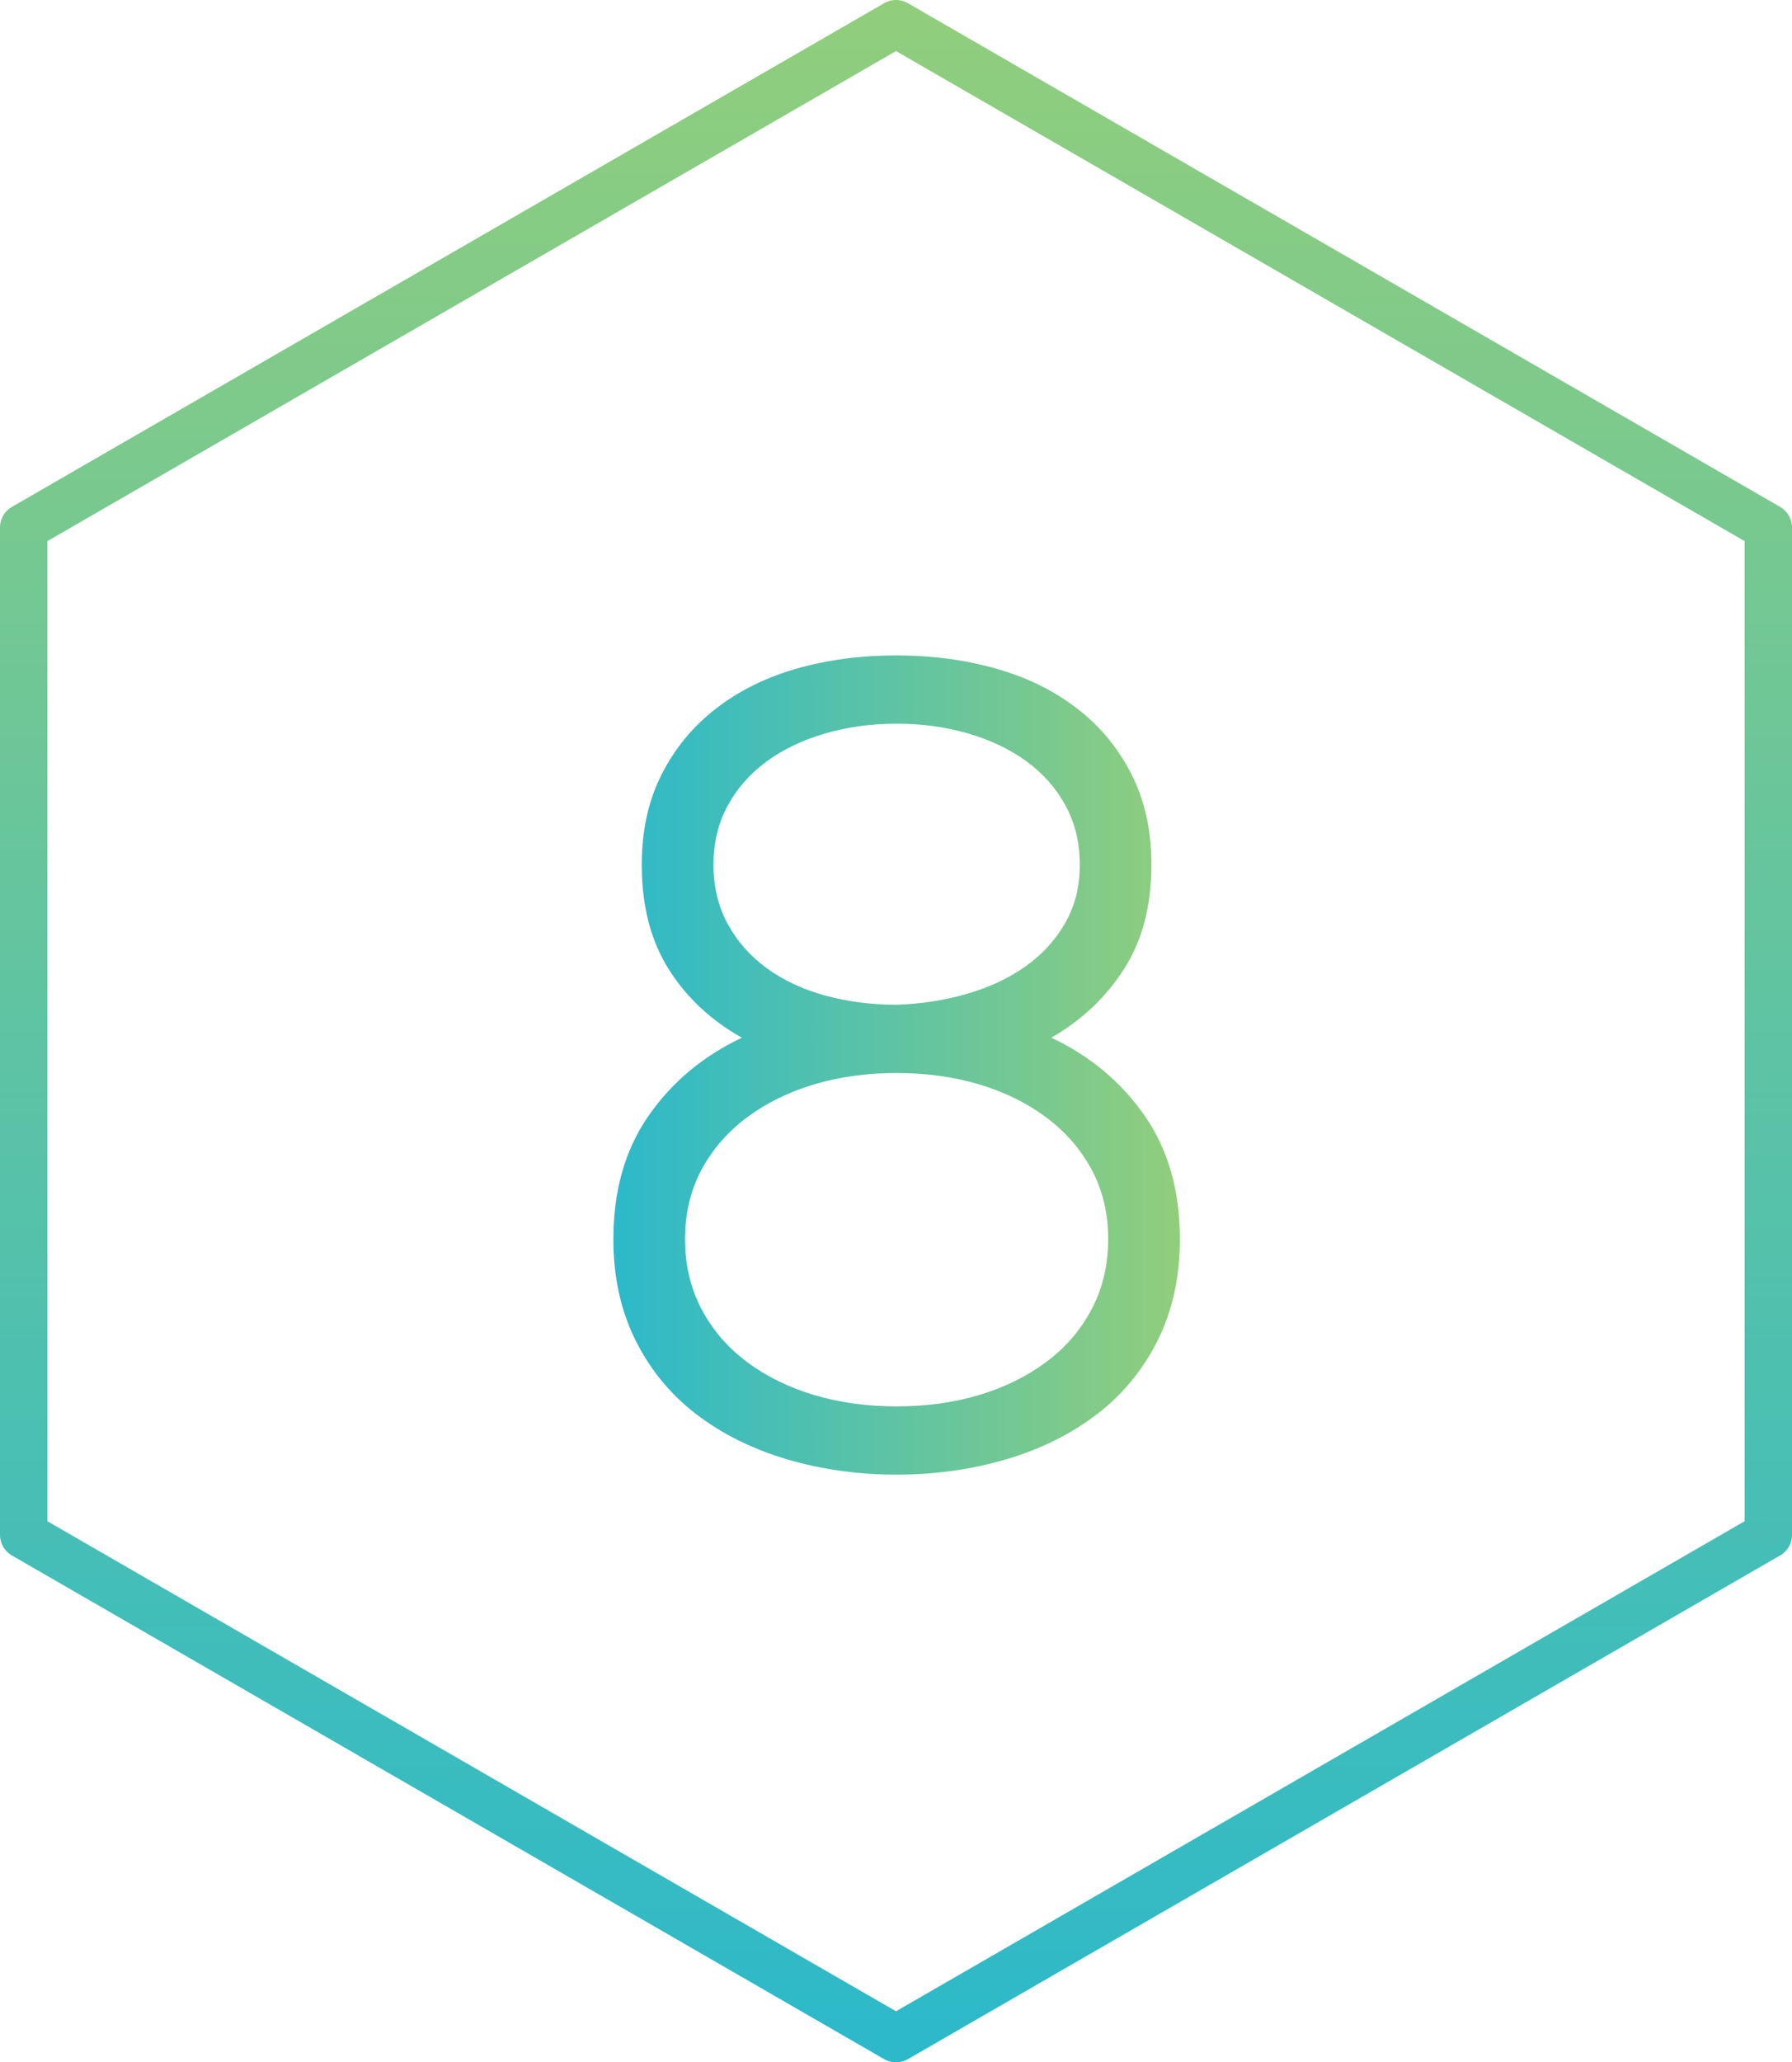
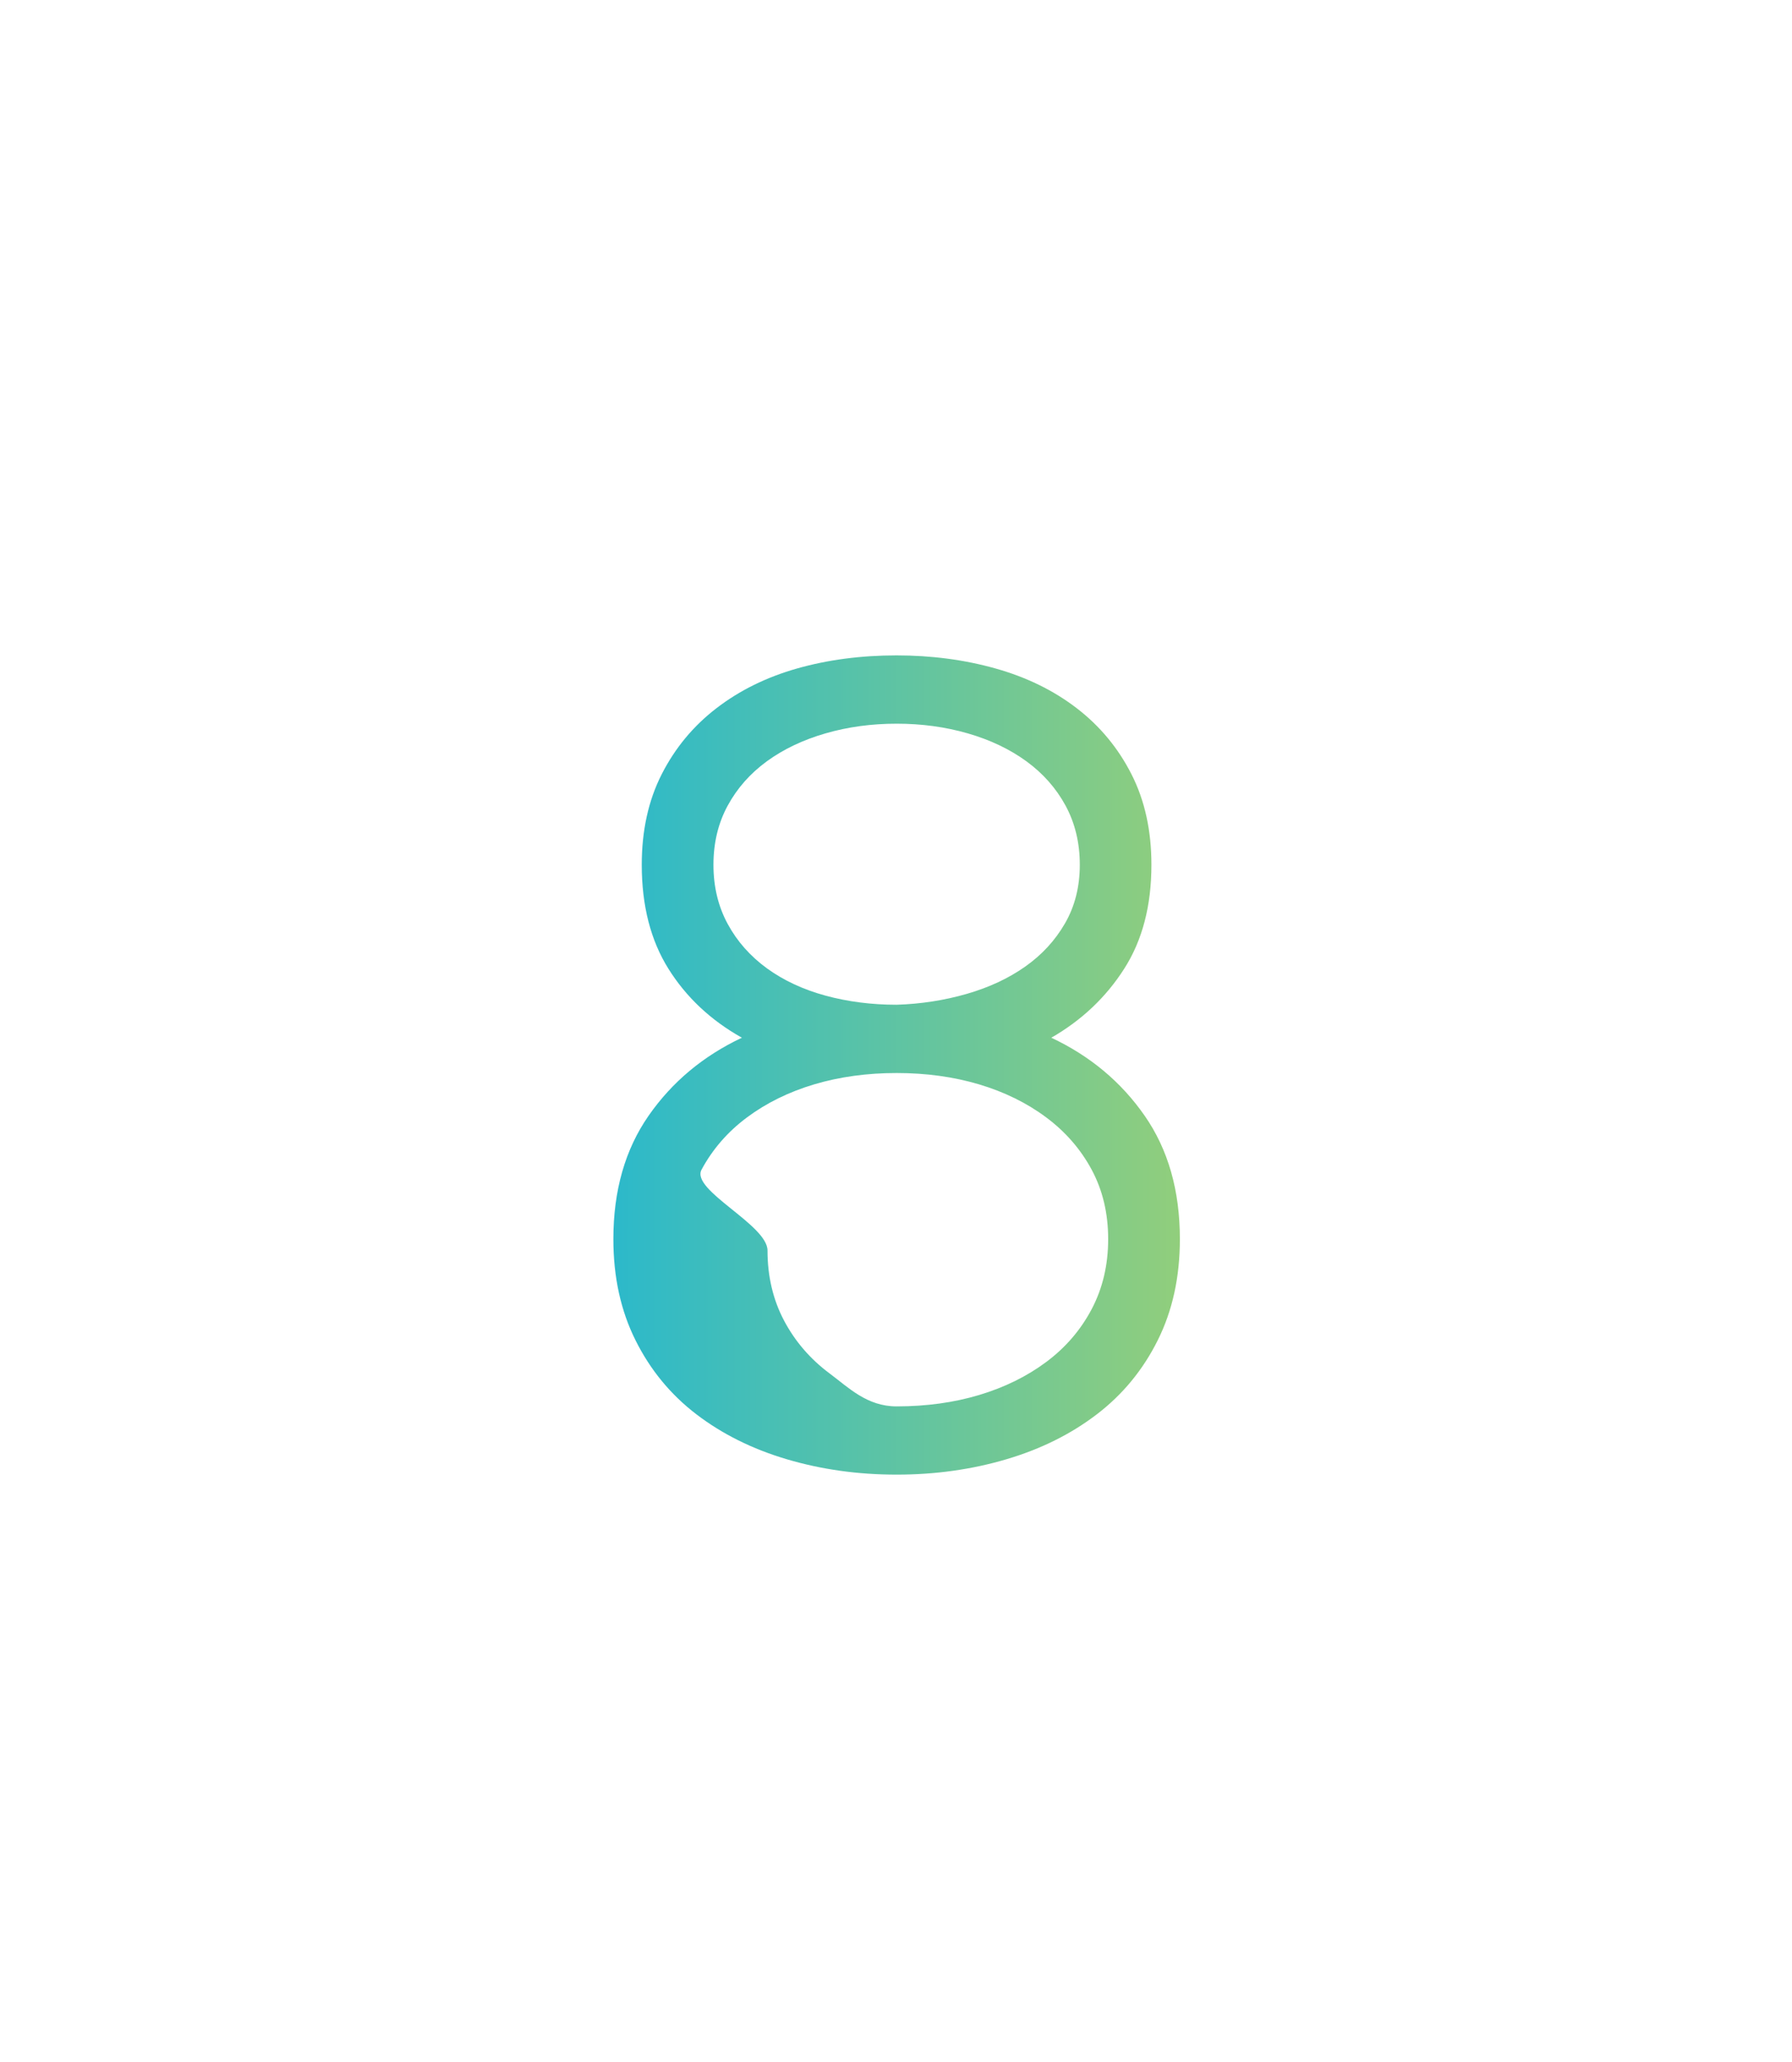
<svg xmlns="http://www.w3.org/2000/svg" version="1.1" id="Layer_1" x="0px" y="0px" width="75.613px" height="87px" viewBox="0 0 75.613 87" enable-background="new 0 0 75.613 87" xml:space="preserve">
  <g>
    <linearGradient id="SVGID_1_" gradientUnits="userSpaceOnUse" x1="121.834" y1="307.611" x2="208.834" y2="307.611" gradientTransform="matrix(-4.371139e-08 -1 -1 4.371139e-08 345.418 208.834)">
      <stop offset="0" style="stop-color:#2CB9CA" />
      <stop offset="1" style="stop-color:#91CE7C" />
    </linearGradient>
-     <polygon fill="none" stroke="url(#SVGID_1_)" stroke-width="2" stroke-linecap="round" stroke-linejoin="round" stroke-miterlimit="10" points="   74.613,64.75 37.807,86 1,64.75 1,22.25 37.807,1 74.613,22.25  " />
  </g>
  <linearGradient id="SVGID_2_" gradientUnits="userSpaceOnUse" x1="25.881" y1="44.929" x2="49.785" y2="44.929">
    <stop offset="0" style="stop-color:#2CB9CA" />
    <stop offset="1" style="stop-color:#91CE7C" />
  </linearGradient>
-   <path fill-rule="evenodd" clip-rule="evenodd" fill="url(#SVGID_2_)" d="M27.369,47.064c-0.992,1.424-1.488,3.16-1.488,5.208  c0,1.6,0.312,3.024,0.937,4.272c0.623,1.248,1.479,2.287,2.567,3.119c1.089,0.832,2.36,1.465,3.816,1.896s3,0.648,4.632,0.648  s3.176-0.217,4.632-0.648s2.728-1.064,3.815-1.896c1.089-0.832,1.945-1.871,2.568-3.119c0.625-1.248,0.937-2.673,0.937-4.272  c0-2.048-0.496-3.784-1.488-5.208c-0.991-1.424-2.304-2.52-3.937-3.288c1.281-0.736,2.305-1.704,3.072-2.904  c0.769-1.199,1.152-2.663,1.152-4.392c0-1.44-0.279-2.712-0.84-3.816c-0.561-1.104-1.328-2.031-2.305-2.783  c-0.976-0.752-2.119-1.312-3.432-1.681s-2.703-0.552-4.176-0.552c-1.504,0-2.904,0.184-4.2,0.552s-2.432,0.929-3.407,1.681  c-0.977,0.752-1.744,1.68-2.305,2.783c-0.561,1.104-0.84,2.376-0.84,3.816c0,1.729,0.376,3.192,1.128,4.392  c0.752,1.2,1.784,2.168,3.097,2.904C29.673,44.545,28.36,45.641,27.369,47.064z M30.705,38.977  c-0.399-0.736-0.601-1.568-0.601-2.496s0.201-1.76,0.601-2.496s0.952-1.359,1.655-1.872c0.705-0.512,1.529-0.903,2.473-1.176  s1.943-0.408,3-0.408s2.057,0.136,3,0.408s1.768,0.664,2.473,1.176c0.703,0.513,1.256,1.136,1.655,1.872s0.601,1.568,0.601,2.496  s-0.209,1.752-0.625,2.472c-0.416,0.721-0.976,1.328-1.68,1.824s-1.527,0.88-2.472,1.152c-0.944,0.271-1.929,0.424-2.952,0.456  c-1.057,0-2.057-0.128-3-0.384c-0.943-0.257-1.768-0.641-2.473-1.152C31.657,40.337,31.104,39.713,30.705,38.977z M29.6,49.345  c0.465-0.864,1.104-1.601,1.92-2.208c0.816-0.608,1.76-1.072,2.832-1.393c1.072-0.319,2.232-0.479,3.48-0.479s2.408,0.16,3.48,0.479  c1.071,0.32,2.016,0.784,2.832,1.393c0.815,0.607,1.455,1.344,1.92,2.208c0.463,0.864,0.695,1.84,0.695,2.928  s-0.232,2.072-0.695,2.952c-0.465,0.88-1.104,1.624-1.92,2.231c-0.816,0.608-1.761,1.072-2.832,1.393  c-1.072,0.32-2.232,0.479-3.48,0.479s-2.408-0.159-3.48-0.479s-2.016-0.784-2.832-1.393c-0.815-0.607-1.455-1.352-1.92-2.231  c-0.463-0.88-0.695-1.864-0.695-2.952S29.137,50.209,29.6,49.345z" />
+   <path fill-rule="evenodd" clip-rule="evenodd" fill="url(#SVGID_2_)" d="M27.369,47.064c-0.992,1.424-1.488,3.16-1.488,5.208  c0,1.6,0.312,3.024,0.937,4.272c0.623,1.248,1.479,2.287,2.567,3.119c1.089,0.832,2.36,1.465,3.816,1.896s3,0.648,4.632,0.648  s3.176-0.217,4.632-0.648s2.728-1.064,3.815-1.896c1.089-0.832,1.945-1.871,2.568-3.119c0.625-1.248,0.937-2.673,0.937-4.272  c0-2.048-0.496-3.784-1.488-5.208c-0.991-1.424-2.304-2.52-3.937-3.288c1.281-0.736,2.305-1.704,3.072-2.904  c0.769-1.199,1.152-2.663,1.152-4.392c0-1.44-0.279-2.712-0.84-3.816c-0.561-1.104-1.328-2.031-2.305-2.783  c-0.976-0.752-2.119-1.312-3.432-1.681s-2.703-0.552-4.176-0.552c-1.504,0-2.904,0.184-4.2,0.552s-2.432,0.929-3.407,1.681  c-0.977,0.752-1.744,1.68-2.305,2.783c-0.561,1.104-0.84,2.376-0.84,3.816c0,1.729,0.376,3.192,1.128,4.392  c0.752,1.2,1.784,2.168,3.097,2.904C29.673,44.545,28.36,45.641,27.369,47.064z M30.705,38.977  c-0.399-0.736-0.601-1.568-0.601-2.496s0.201-1.76,0.601-2.496s0.952-1.359,1.655-1.872c0.705-0.512,1.529-0.903,2.473-1.176  s1.943-0.408,3-0.408s2.057,0.136,3,0.408s1.768,0.664,2.473,1.176c0.703,0.513,1.256,1.136,1.655,1.872s0.601,1.568,0.601,2.496  s-0.209,1.752-0.625,2.472c-0.416,0.721-0.976,1.328-1.68,1.824s-1.527,0.88-2.472,1.152c-0.944,0.271-1.929,0.424-2.952,0.456  c-1.057,0-2.057-0.128-3-0.384c-0.943-0.257-1.768-0.641-2.473-1.152C31.657,40.337,31.104,39.713,30.705,38.977z M29.6,49.345  c0.465-0.864,1.104-1.601,1.92-2.208c0.816-0.608,1.76-1.072,2.832-1.393c1.072-0.319,2.232-0.479,3.48-0.479s2.408,0.16,3.48,0.479  c1.071,0.32,2.016,0.784,2.832,1.393c0.815,0.607,1.455,1.344,1.92,2.208c0.463,0.864,0.695,1.84,0.695,2.928  s-0.232,2.072-0.695,2.952c-0.465,0.88-1.104,1.624-1.92,2.231c-0.816,0.608-1.761,1.072-2.832,1.393  c-1.072,0.32-2.232,0.479-3.48,0.479s-2.016-0.784-2.832-1.393c-0.815-0.607-1.455-1.352-1.92-2.231  c-0.463-0.88-0.695-1.864-0.695-2.952S29.137,50.209,29.6,49.345z" />
</svg>